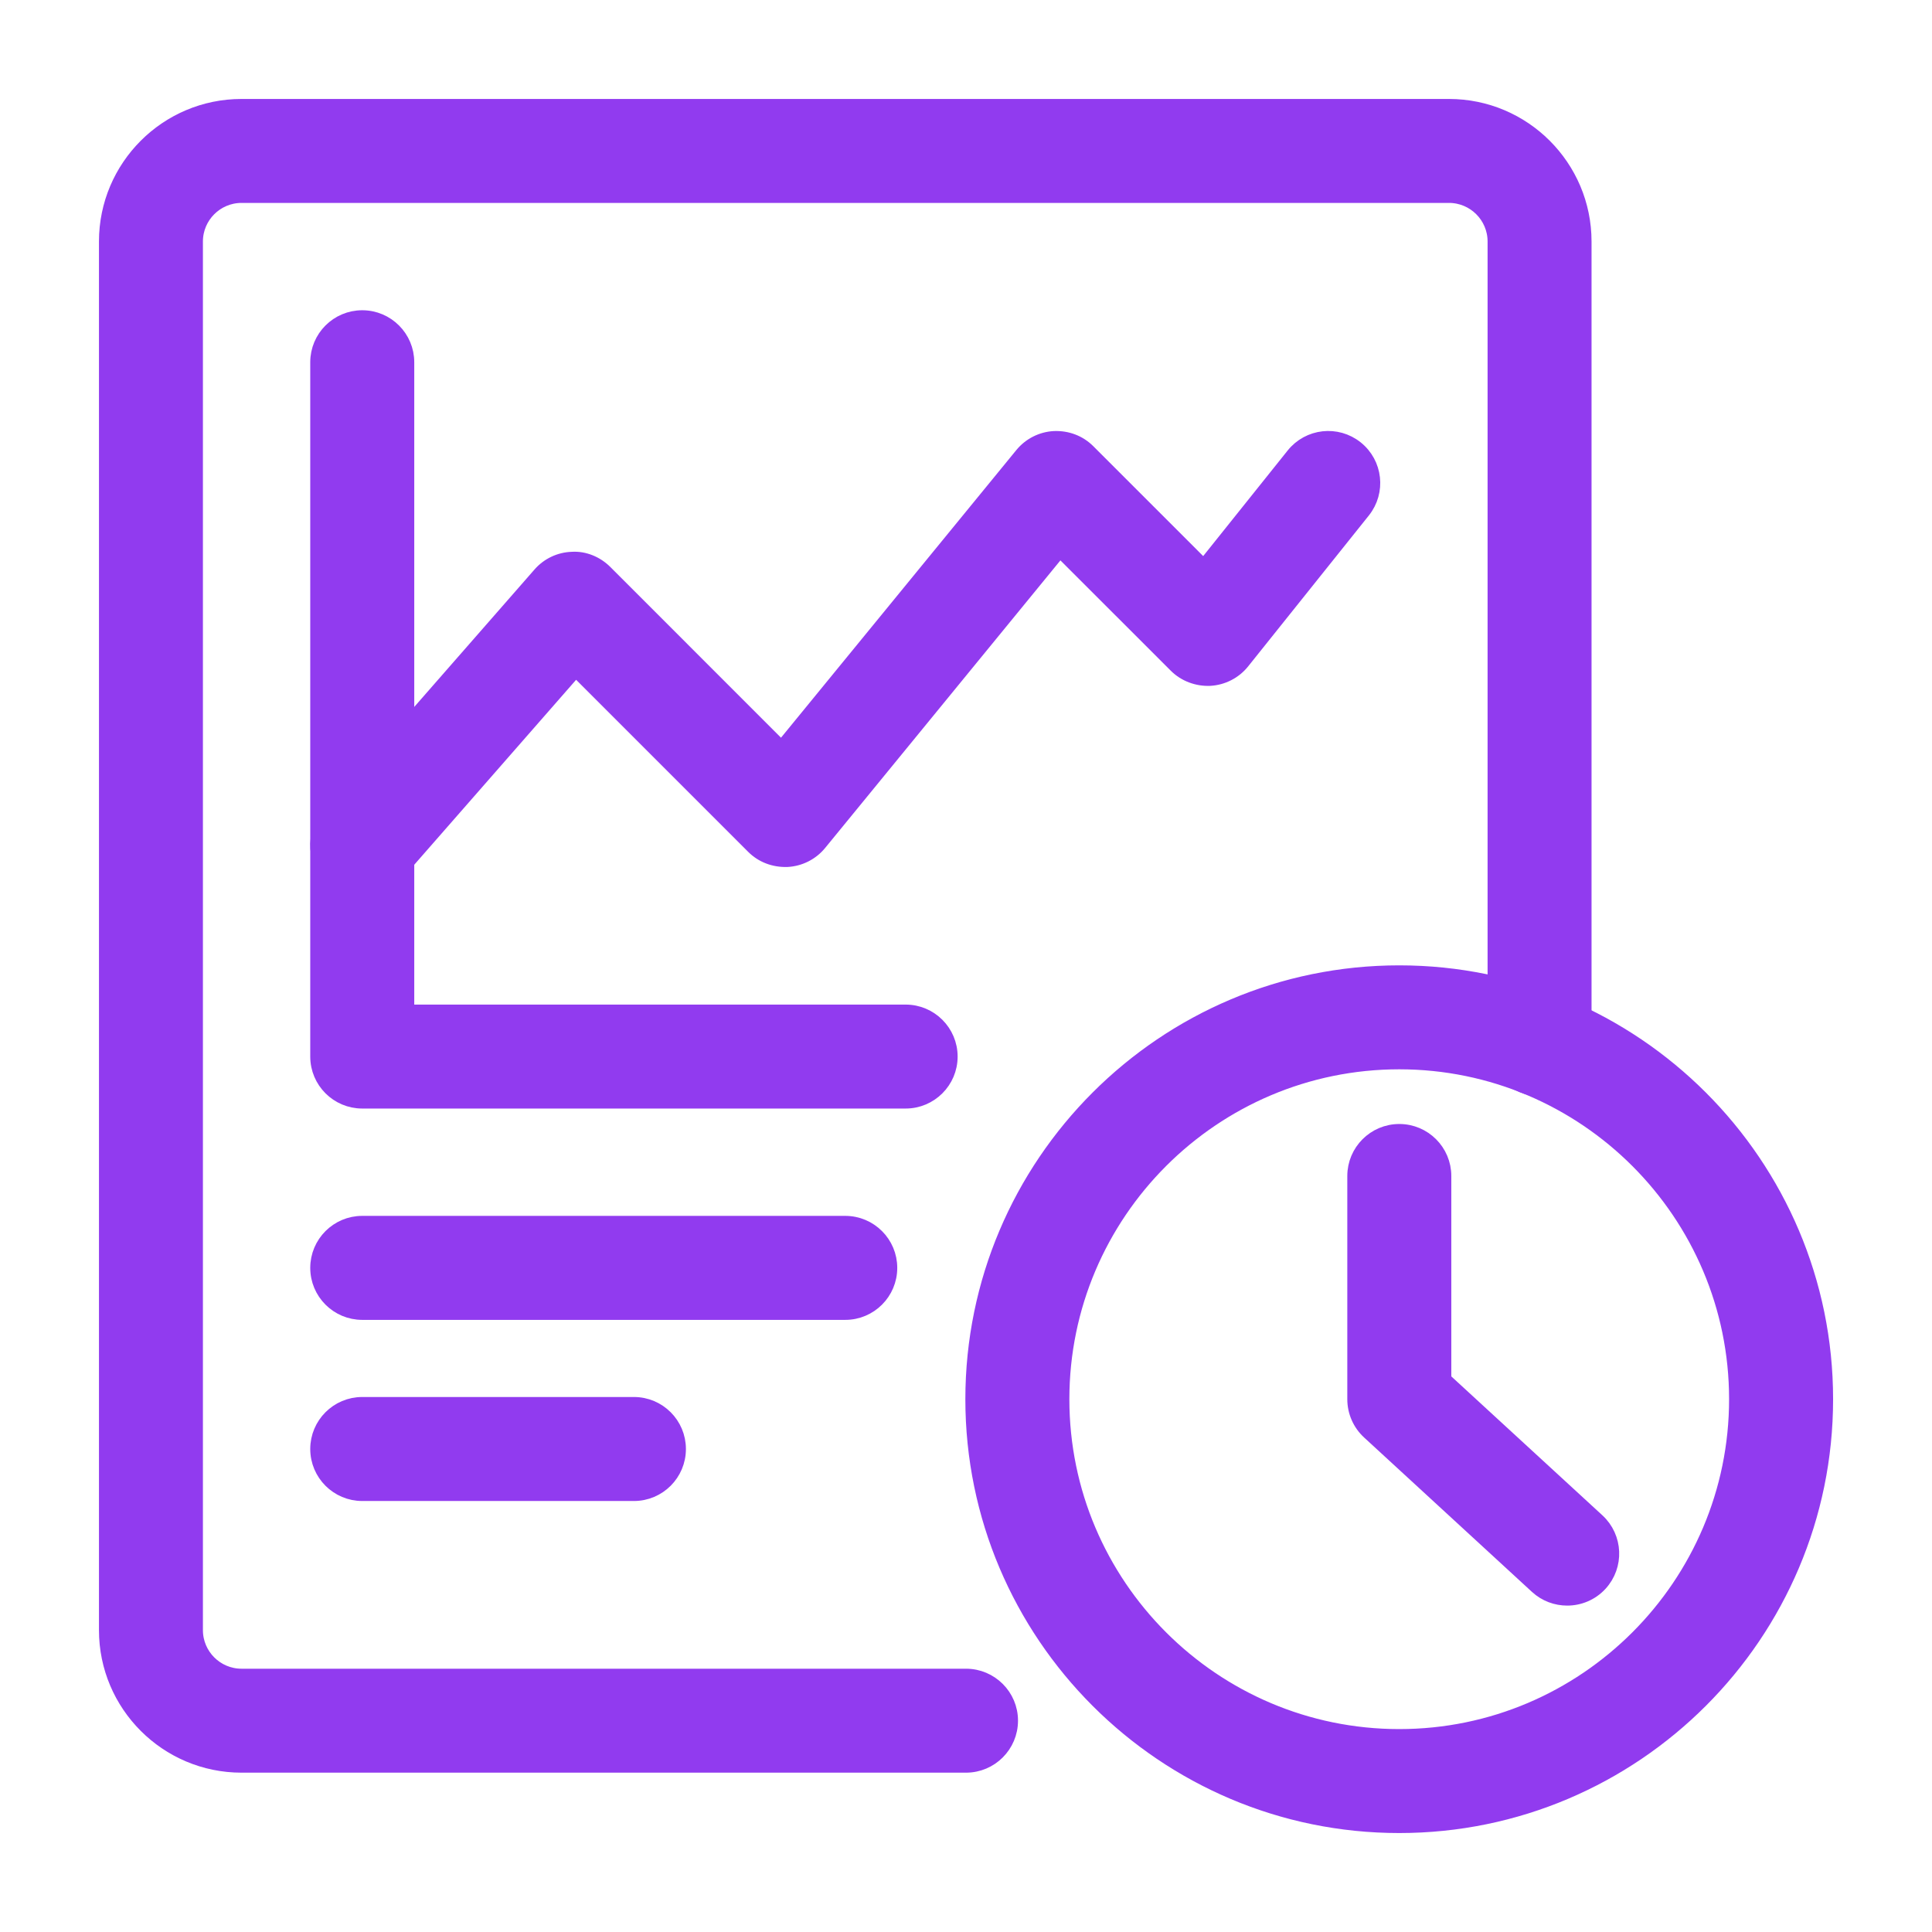
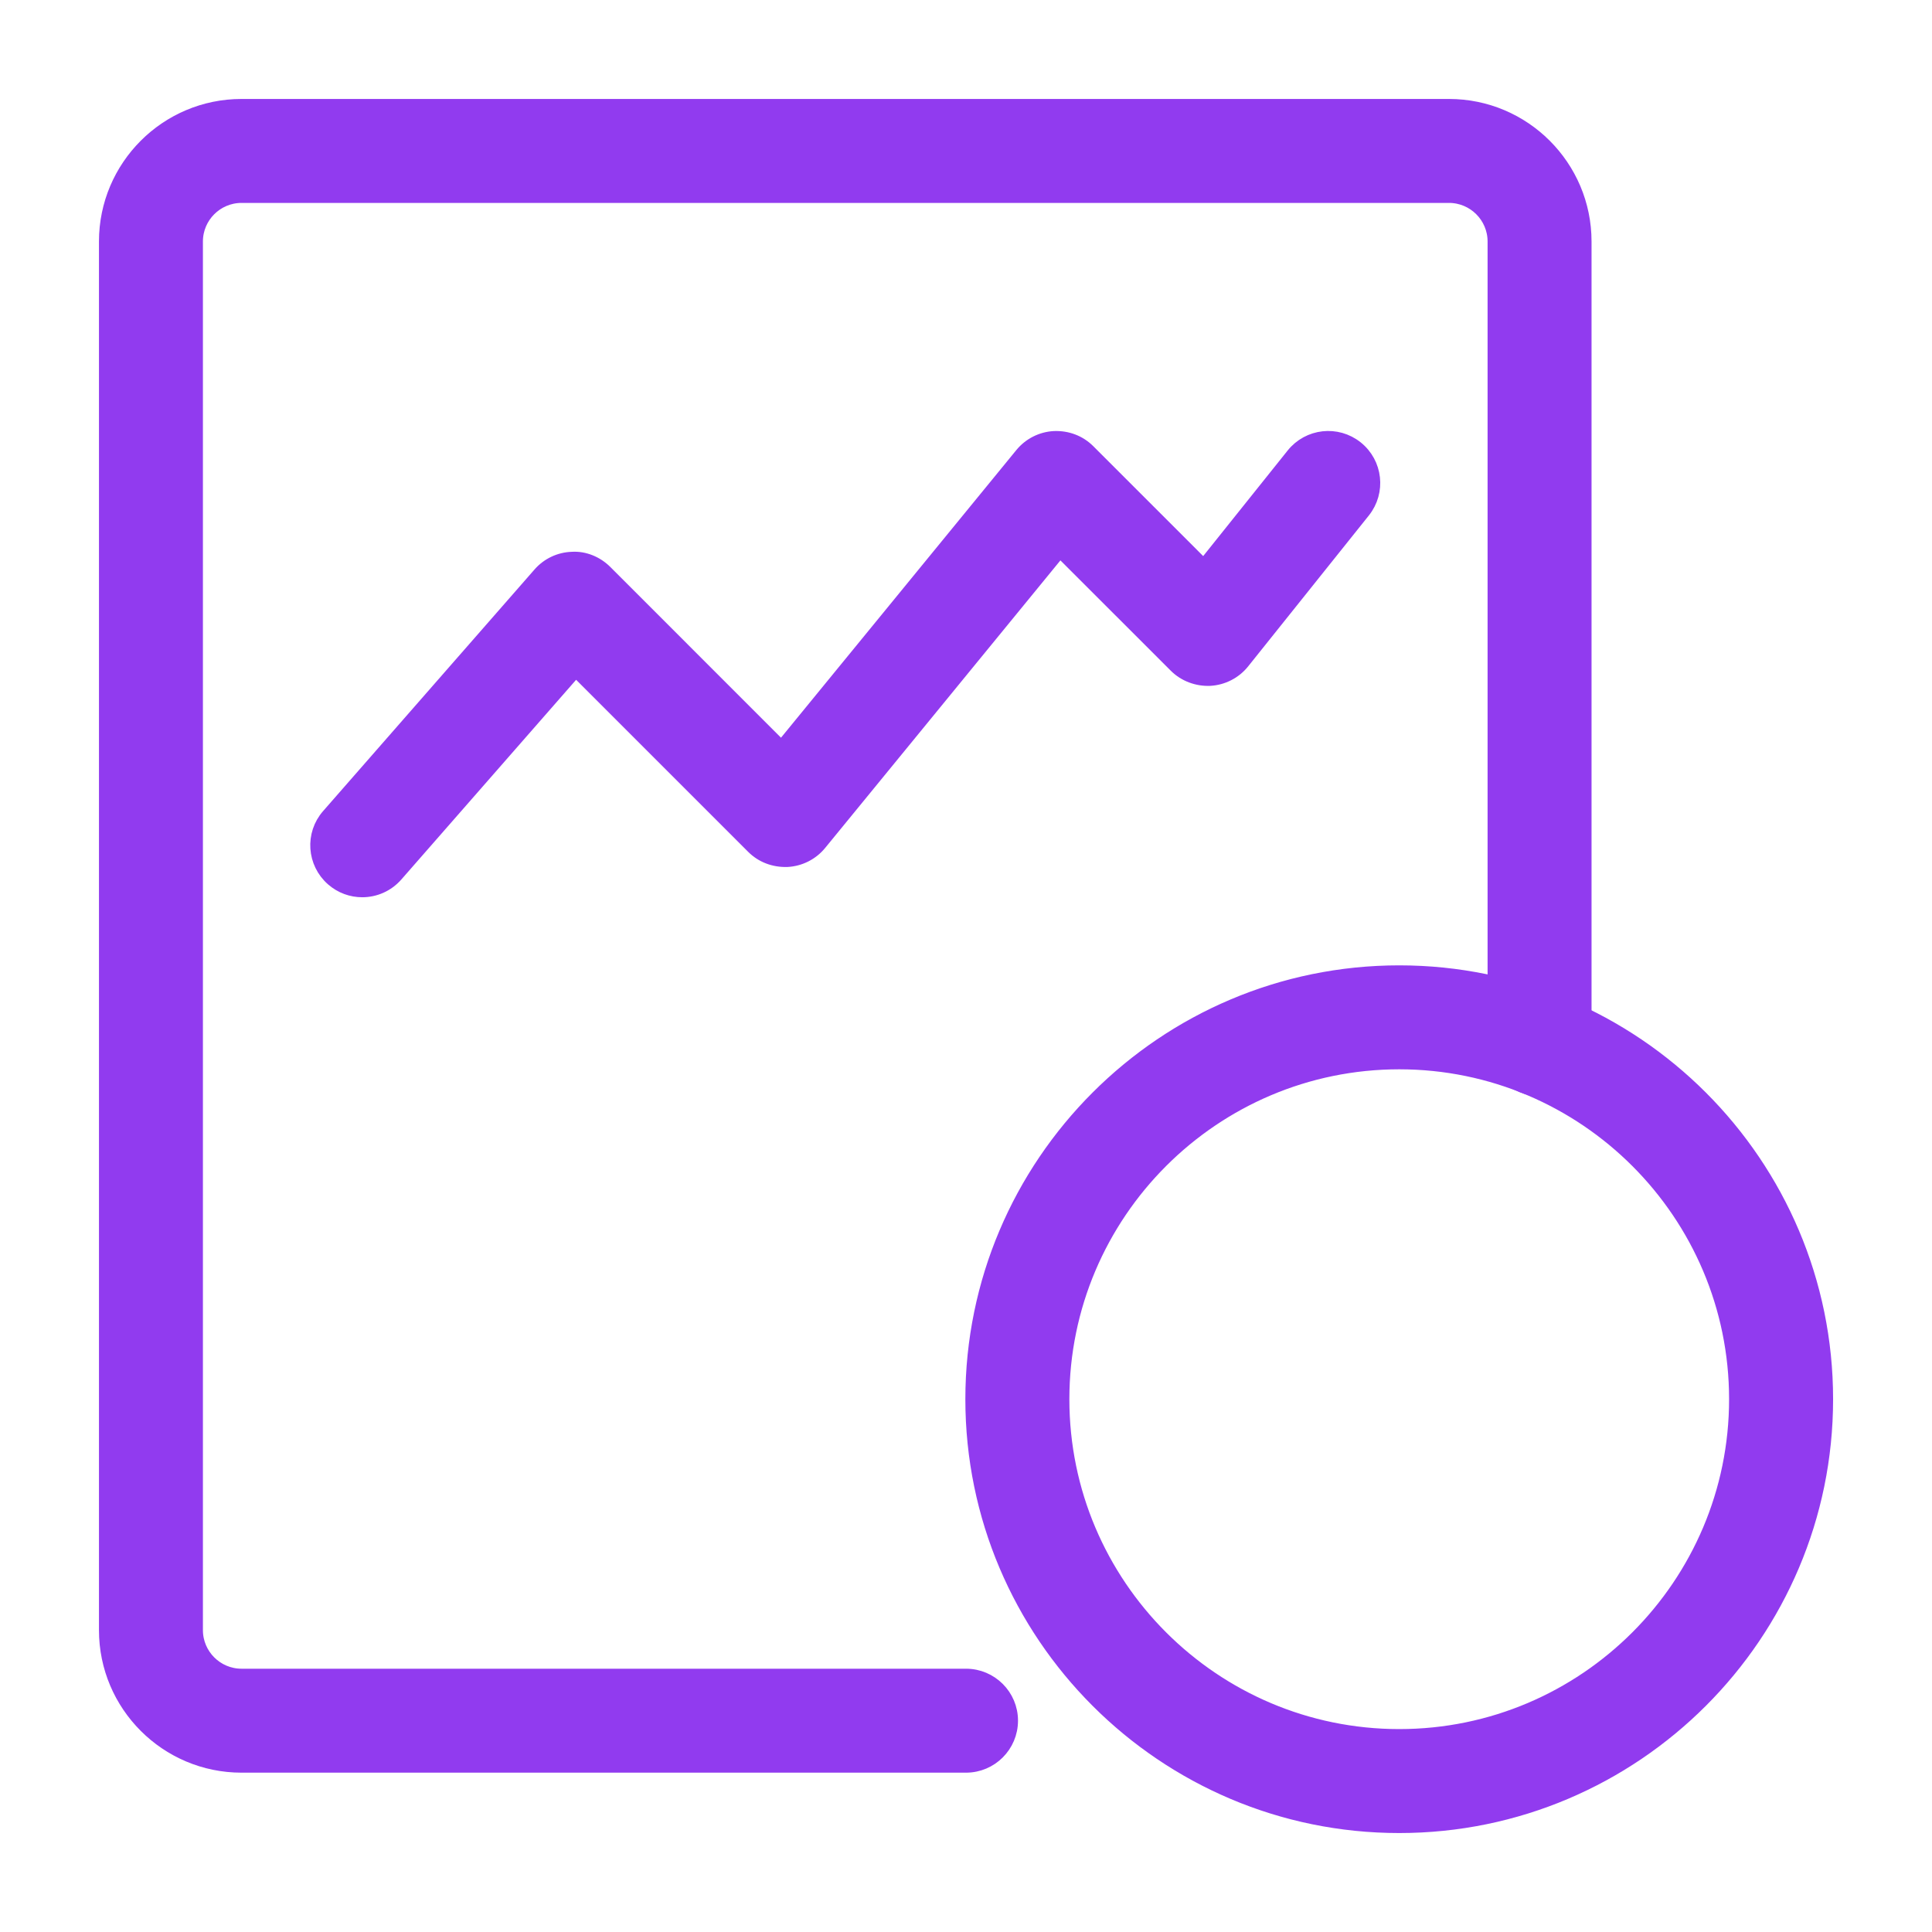
<svg xmlns="http://www.w3.org/2000/svg" width="36" height="36" viewBox="0 0 36 36" fill="none">
  <path d="M18 32.906H4.5C3.104 32.906 1.969 31.771 1.969 30.375V4.5C1.969 3.104 3.104 1.969 4.5 1.969H27C28.396 1.969 29.531 3.104 29.531 4.5V19.457C29.531 19.923 29.153 20.3 28.688 20.3C28.222 20.3 27.844 19.923 27.844 19.457V4.5C27.844 4.035 27.465 3.656 27 3.656H4.5C4.035 3.656 3.656 4.035 3.656 4.5V30.375C3.656 30.84 4.035 31.219 4.5 31.219H18C18.466 31.219 18.844 31.597 18.844 32.062C18.844 32.528 18.466 32.906 18 32.906Z" fill="#913BEF" stroke="#913BEF" stroke-width="0.25" />
-   <path d="M16.875 20.531H6.75C6.284 20.531 5.906 20.153 5.906 19.688V6.75C5.906 6.284 6.284 5.906 6.75 5.906C7.216 5.906 7.594 6.284 7.594 6.75V18.844H16.875C17.341 18.844 17.719 19.222 17.719 19.688C17.719 20.153 17.341 20.531 16.875 20.531Z" fill="#913BEF" stroke="#913BEF" stroke-width="0.25" />
  <path d="M6.75 16.594C6.552 16.594 6.355 16.525 6.195 16.385C5.844 16.078 5.808 15.545 6.115 15.195L10.053 10.695C10.206 10.519 10.426 10.414 10.66 10.407C10.888 10.392 11.119 10.488 11.284 10.653L14.562 13.932L19.035 8.465C19.186 8.281 19.407 8.169 19.645 8.157C19.89 8.148 20.116 8.235 20.284 8.403L22.43 10.549L24.091 8.473C24.382 8.109 24.912 8.049 25.277 8.341C25.641 8.632 25.7 9.163 25.409 9.527L23.159 12.34C23.009 12.527 22.786 12.641 22.547 12.655C22.311 12.665 22.073 12.579 21.904 12.409L19.75 10.256L15.278 15.722C15.127 15.906 14.905 16.018 14.667 16.03C14.421 16.037 14.197 15.952 14.029 15.784L10.729 12.484L7.385 16.305C7.218 16.496 6.985 16.594 6.75 16.594Z" fill="#913BEF" stroke="#913BEF" stroke-width="0.25" />
-   <path d="M15.75 24.469H6.75C6.284 24.469 5.906 24.091 5.906 23.625C5.906 23.159 6.284 22.781 6.75 22.781H15.75C16.216 22.781 16.594 23.159 16.594 23.625C16.594 24.091 16.216 24.469 15.75 24.469Z" fill="#913BEF" stroke="#913BEF" stroke-width="0.25" />
-   <path d="M11.812 27.844H6.75C6.284 27.844 5.906 27.466 5.906 27C5.906 26.534 6.284 26.156 6.75 26.156H11.812C12.278 26.156 12.656 26.534 12.656 27C12.656 27.466 12.278 27.844 11.812 27.844Z" fill="#913BEF" stroke="#913BEF" stroke-width="0.25" />
  <path d="M26.073 34.031C21.684 34.031 18.113 30.461 18.113 26.072C18.113 21.683 21.684 18.113 26.073 18.113C30.461 18.113 34.032 21.683 34.032 26.072C34.032 30.461 30.461 34.031 26.073 34.031ZM26.073 19.8C22.614 19.8 19.801 22.614 19.801 26.072C19.801 29.53 22.614 32.344 26.073 32.344C29.531 32.344 32.344 29.53 32.344 26.072C32.344 22.614 29.531 19.8 26.073 19.8Z" fill="#913BEF" stroke="#913BEF" stroke-width="0.25" />
-   <path d="M29.203 29.793C28.998 29.793 28.793 29.72 28.631 29.571L25.503 26.694C25.329 26.534 25.23 26.308 25.23 26.072V21.913C25.23 21.447 25.608 21.069 26.074 21.069C26.54 21.069 26.918 21.447 26.918 21.913V25.702L29.774 28.328C30.117 28.644 30.139 29.178 29.824 29.521C29.657 29.702 29.43 29.793 29.203 29.793Z" fill="#913BEF" stroke="#913BEF" stroke-width="0.25" />
</svg>